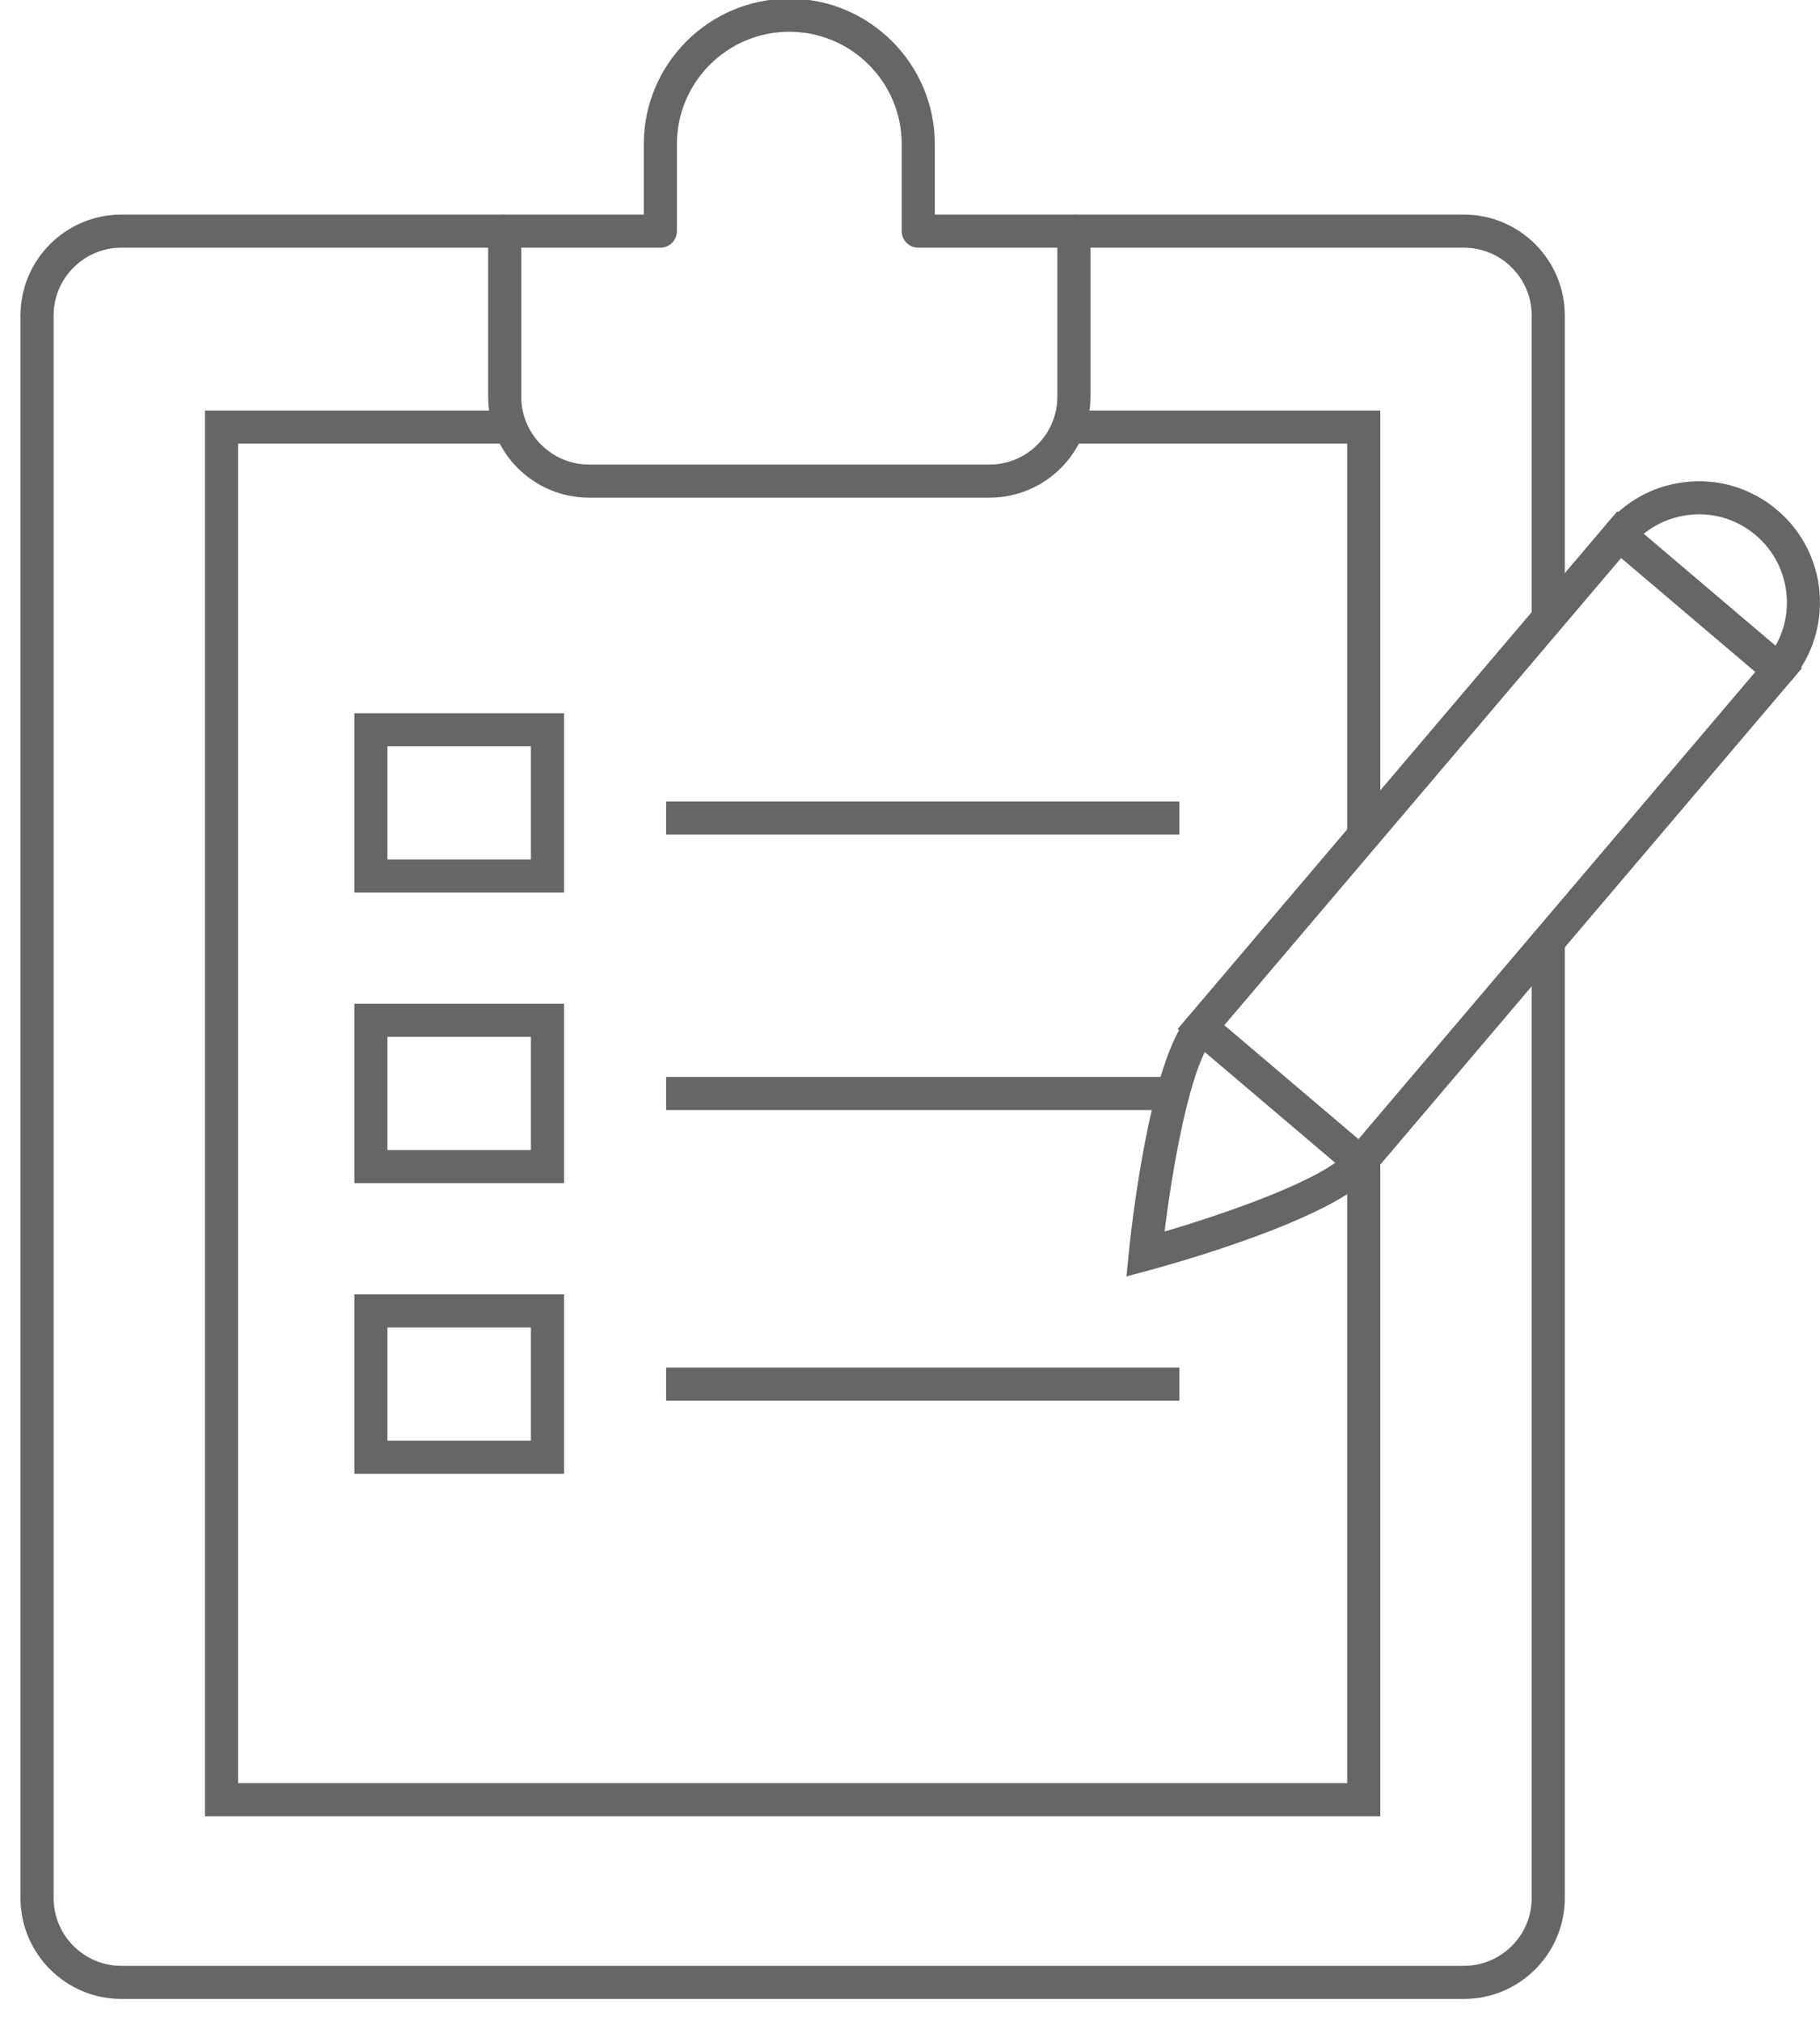
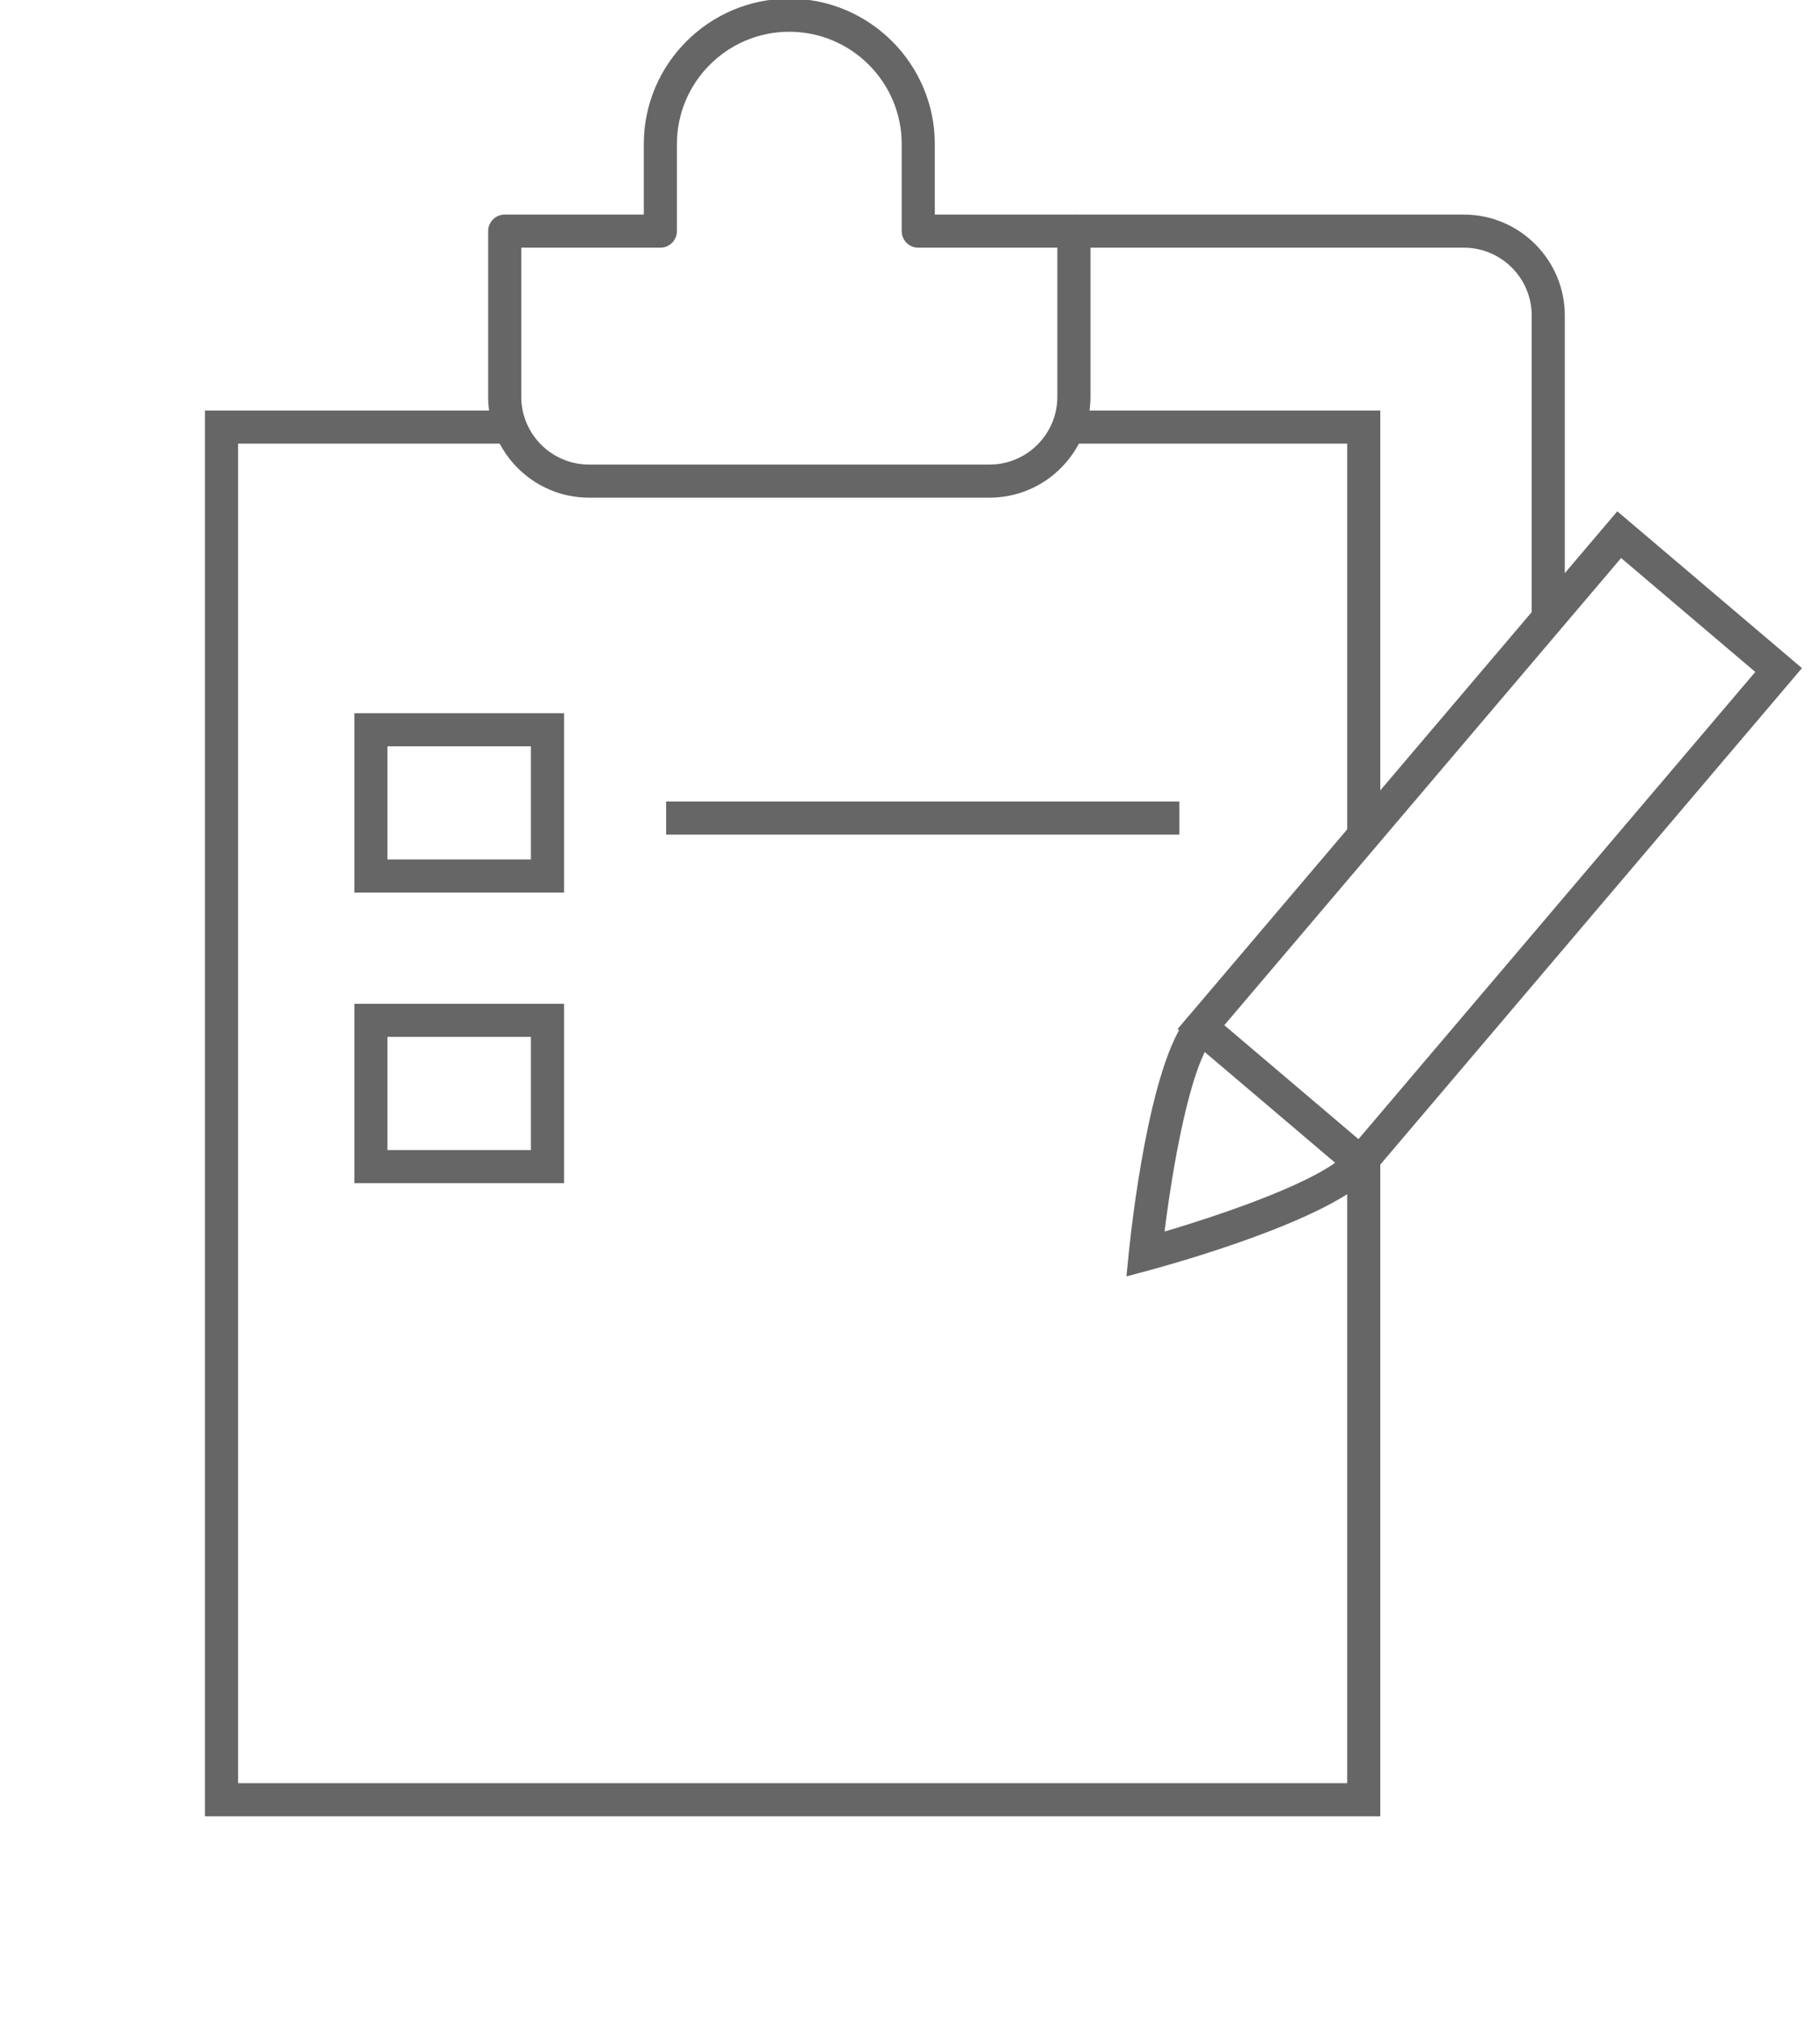
<svg xmlns="http://www.w3.org/2000/svg" version="1.0" x="0px" y="0px" width="54.971px" height="61.042px" viewBox="0 0 54.971 61.042" enable-background="new 0 0 54.971 61.042" xml:space="preserve">
  <g id="ダミー">
</g>
  <g id="レイヤー_1">
</g>
  <g id="レイヤー_3">
</g>
  <g id="レイヤー_4">
</g>
  <g id="レイヤー_5">
</g>
  <g id="レイヤー_6">
    <g>
-       <path fill="#666666" d="M44.215,60.374H3.667c-1.681,0-3.048-1.367-3.048-3.048V9.529c0-1.681,1.367-3.048,3.048-3.048h11.577v1    H3.667c-1.129,0-2.048,0.919-2.048,2.048v47.797c0,1.129,0.919,2.048,2.048,2.048h40.548c1.129,0,2.048-0.919,2.048-2.048V28.431    h1v28.896C47.263,59.007,45.896,60.374,44.215,60.374z" />
      <path fill="#666666" d="M47.263,18.673h-1V9.529c0-1.129-0.919-2.048-2.048-2.048H32.436v-1h11.779    c1.681,0,3.048,1.367,3.048,3.048V18.673z" />
      <polygon fill="#666666" points="41.69,54.857 6.19,54.857 6.19,12.399 15.517,12.399 15.517,13.399 7.19,13.399 7.19,53.857     40.69,53.857 40.69,34.991 41.69,34.991   " />
      <polygon fill="#666666" points="41.69,25.233 40.69,25.233 40.69,13.399 32.361,13.399 32.361,12.399 41.69,12.399   " />
      <path fill="#666666" d="M29.888,15.031H17.792c-1.681,0-3.048-1.367-3.048-3.048V6.981c0-0.276,0.224-0.5,0.5-0.5h4.201V4.354    c0-2.423,1.972-4.395,4.395-4.395s4.395,1.972,4.395,4.395v2.127h4.201c0.276,0,0.5,0.224,0.5,0.5v5.002    C32.936,13.664,31.568,15.031,29.888,15.031z M15.744,7.481v4.502c0,1.129,0.919,2.048,2.048,2.048h12.096    c1.129,0,2.048-0.919,2.048-2.048V7.481h-4.201c-0.276,0-0.5-0.224-0.5-0.5V4.354c0-1.872-1.522-3.395-3.395-3.395    s-3.395,1.522-3.395,3.395v2.627c0,0.276-0.224,0.5-0.5,0.5H15.744z" />
      <path fill="#666666" d="M17.036,26.958h-6.333v-5.417h6.333V26.958z M11.703,25.958h4.333v-3.417h-4.333V25.958z" />
      <path fill="#666666" d="M17.036,35.735h-6.333v-5.418h6.333V35.735z M11.703,34.735h4.333v-3.418h-4.333V34.735z" />
-       <path fill="#666666" d="M17.036,44.512h-6.333v-5.417h6.333V44.512z M11.703,43.512h4.333v-3.417h-4.333V43.512z" />
      <rect x="20.12" y="24.208" fill="#666666" width="15.5" height="1" />
-       <rect x="20.12" y="32.526" fill="#666666" width="15.5" height="1" />
-       <rect x="20.12" y="41.304" fill="#666666" width="15.5" height="1" />
      <g>
-         <path fill="#666666" d="M54.103,20.561l-0.762-0.646c0.948-1.117,0.811-2.798-0.306-3.747c-0.542-0.46-1.234-0.687-1.937-0.623     c-0.708,0.058-1.351,0.387-1.811,0.928l-0.762-0.646c0.632-0.745,1.517-1.199,2.491-1.278c0.965-0.084,1.921,0.225,2.665,0.858     C55.219,16.711,55.408,19.023,54.103,20.561z" />
        <path fill="#666666" d="M34.023,38.551l0.072-0.721c0.058-0.582,0.603-5.725,1.798-7.132l0.762,0.646     c-0.729,0.859-1.256,4.04-1.481,5.852c1.75-0.517,4.805-1.552,5.534-2.409l0.762,0.646c-1.195,1.408-6.183,2.777-6.747,2.93     L34.023,38.551z" />
        <path fill="#666666" d="M41.146,35.815l-5.577-4.736l13.28-15.636l5.577,4.736L41.146,35.815z M36.979,30.964l4.052,3.441     l11.985-14.11l-4.052-3.441L36.979,30.964z" />
      </g>
    </g>
  </g>
</svg>